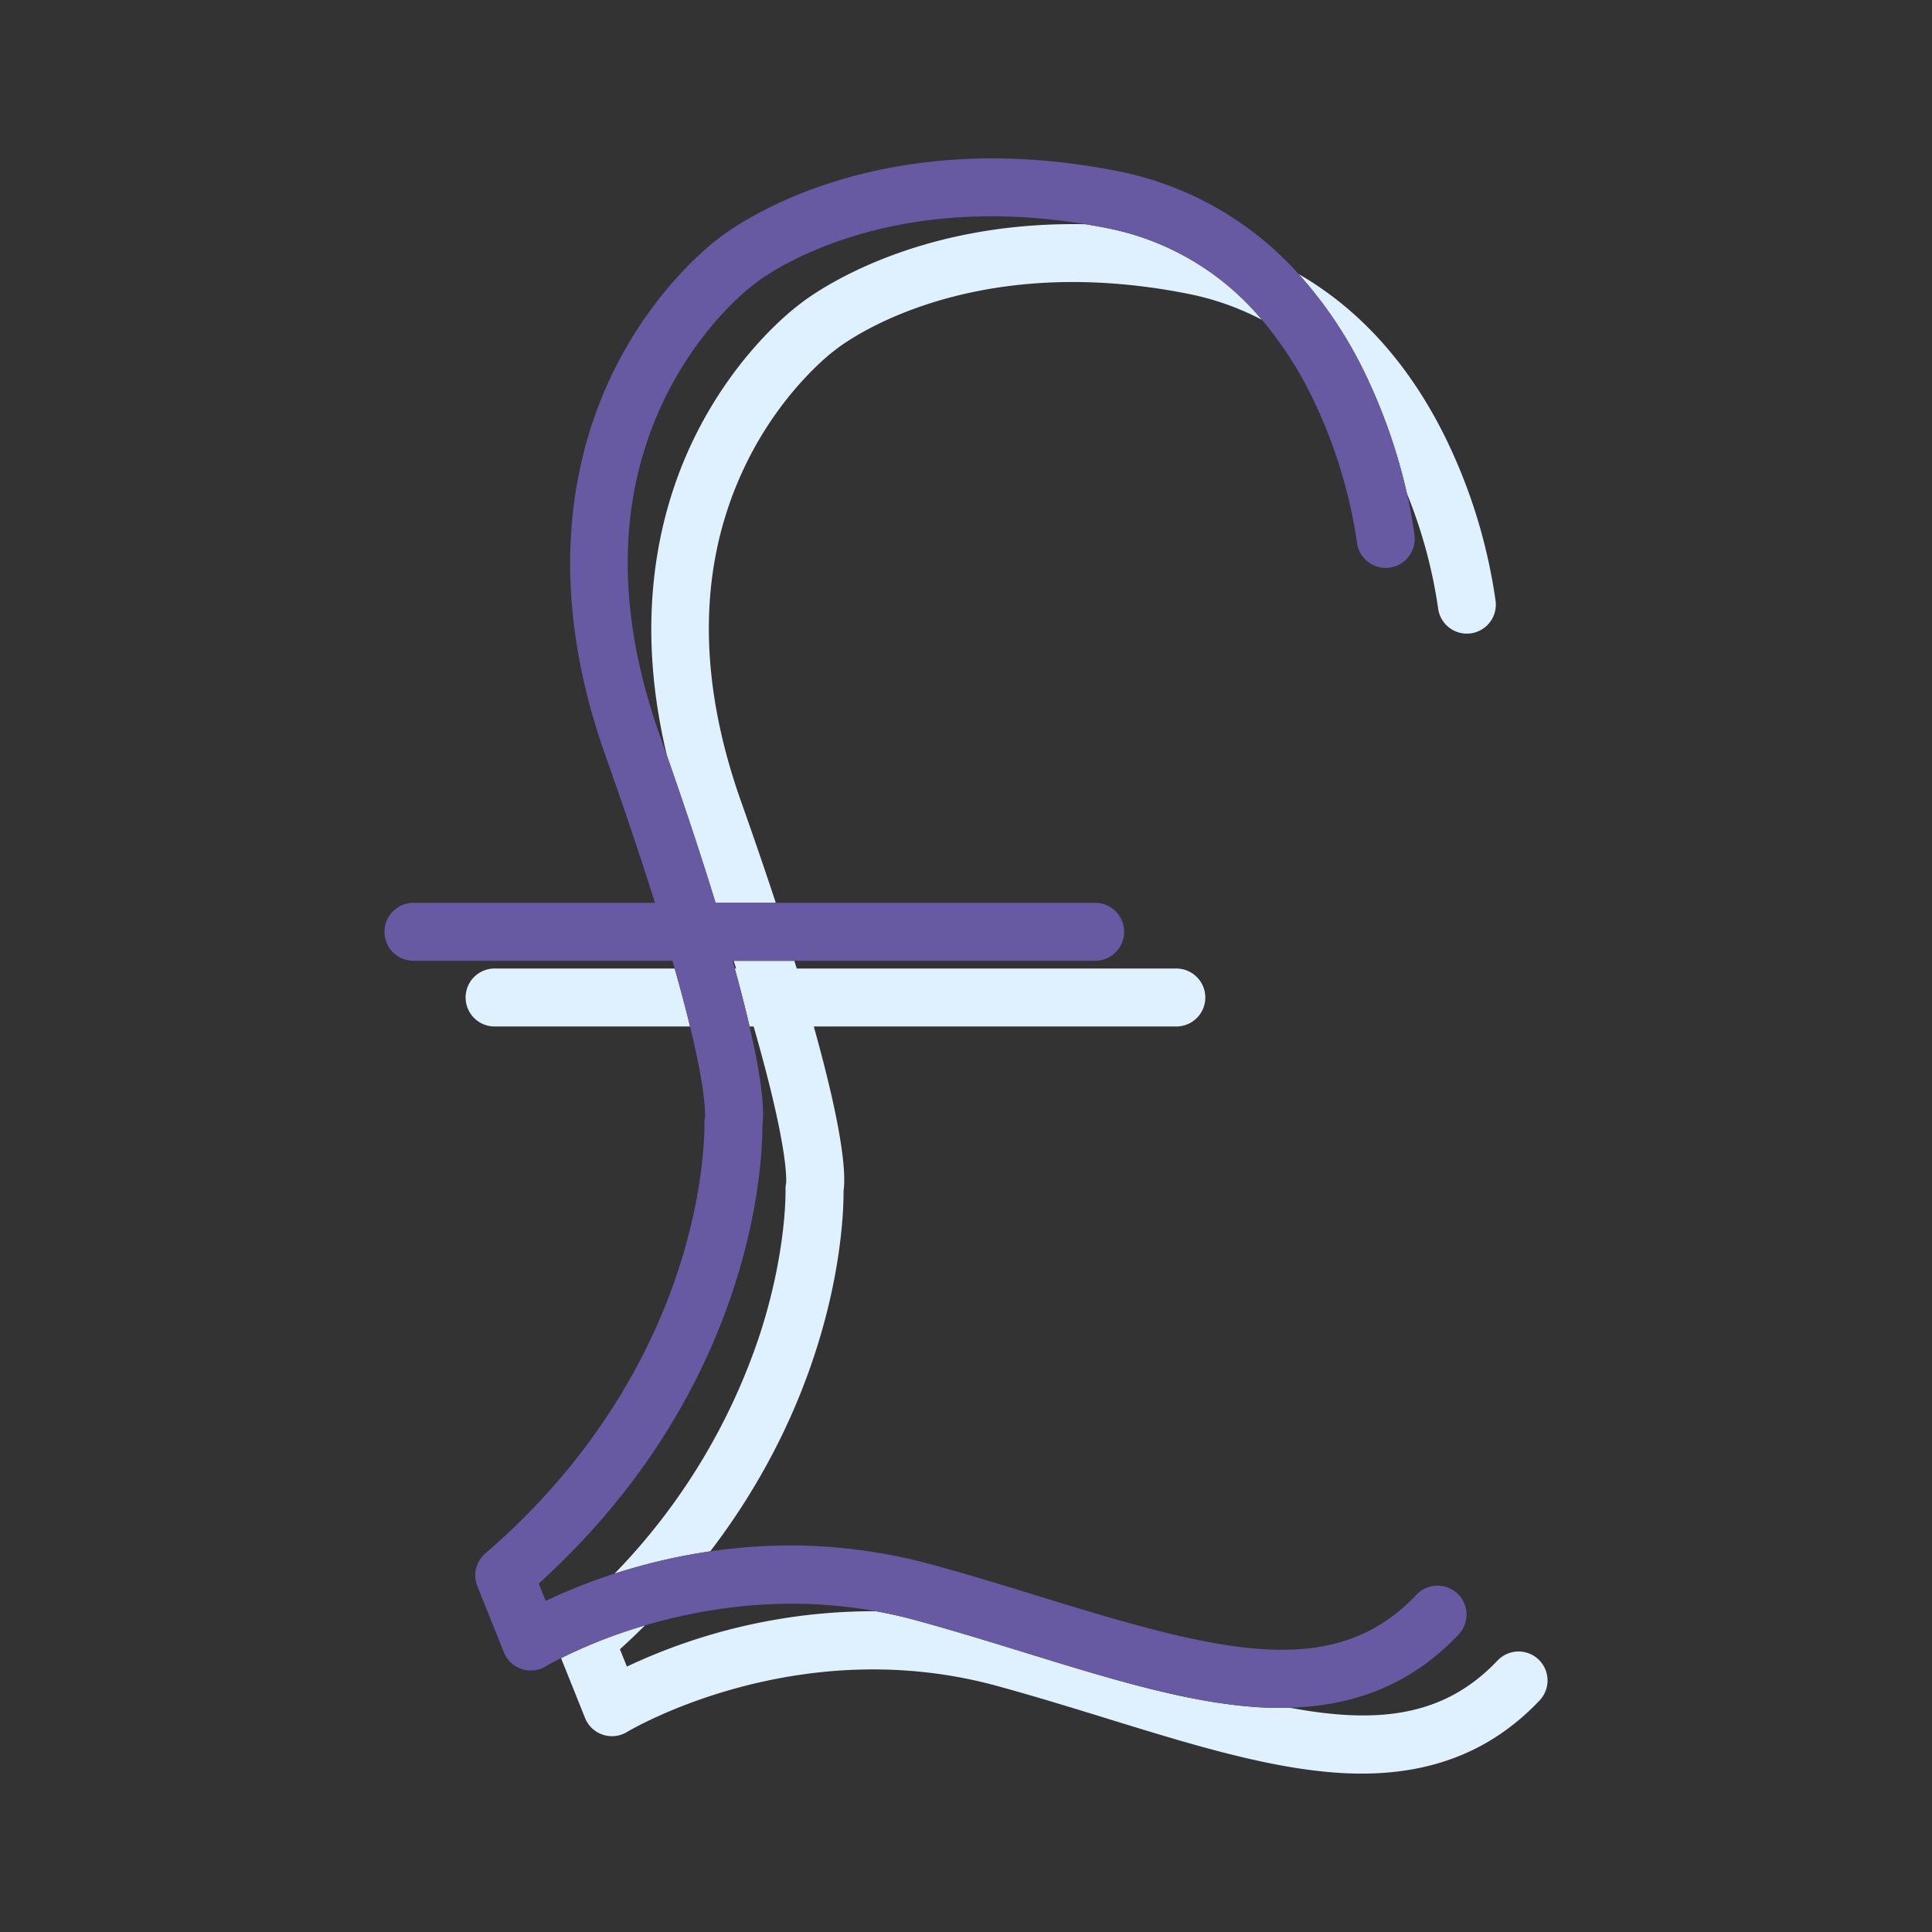
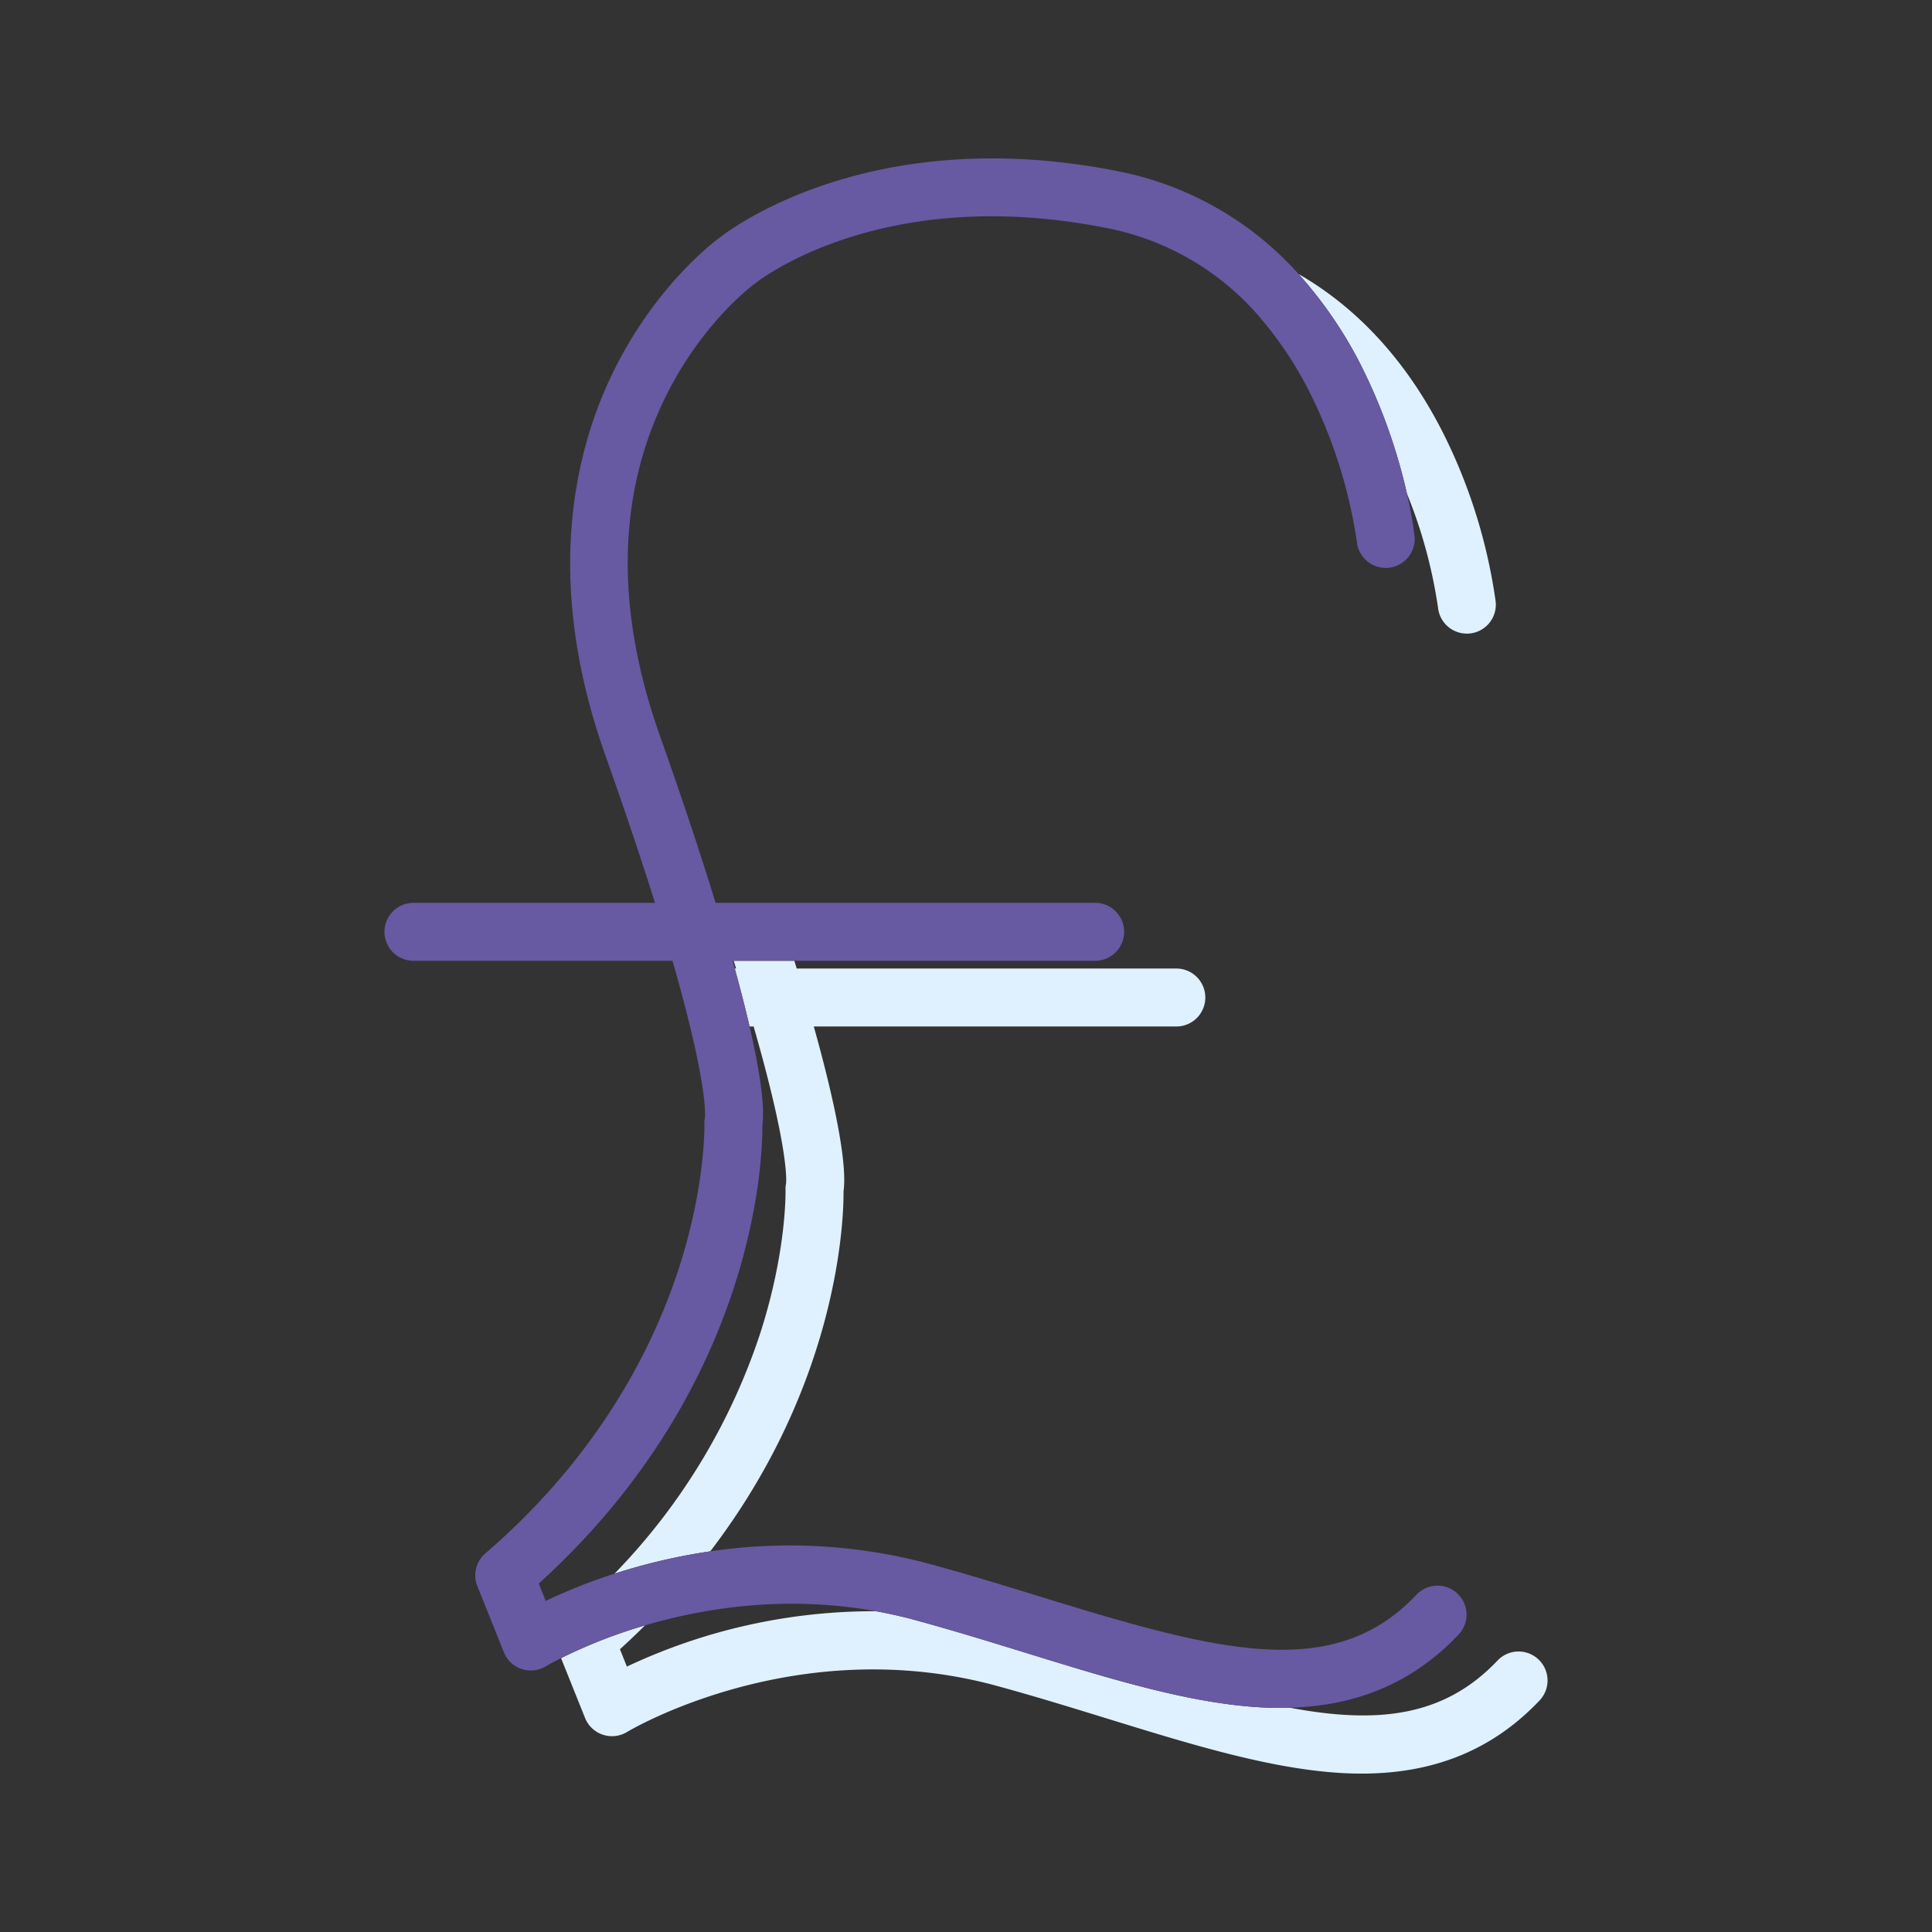
<svg xmlns="http://www.w3.org/2000/svg" viewBox="0 0 500 500">
  <rect x="0" y="0" width="500" height="500" fill="#333333" stroke="none" />
  <title>icon-make-money</title>
  <g id="icon-legal-make-money">
-     <path d="M203.294,307.951a7.661,7.661,0,0,1,.148-1.734c.092-1.016.484-9.73-8.406-40.566h-1.05c2.808,12.15,3.975,20.939,3.316,25.658.064,8.117-1.489,67.389-57.872,118.512l1.8,4.491a145.535,145.535,0,0,1,17.8-7.047,161.662,161.662,0,0,0,37.806-62.5C203.657,323.473,203.3,308.1,203.294,307.951Z" style="fill:none" />
-     <path d="M189.877,248.651H189.6c.189.675.371,1.337.554,2h.352C190.3,249.99,190.091,249.326,189.877,248.651Z" style="fill:none" />
    <path d="M166.929,420.647c-2.084,2.068-4.243,4.128-6.5,6.174l1.8,4.491A149.835,149.835,0,0,1,226.7,416.986C203.3,412.76,182.27,416.127,166.929,420.647Z" style="fill:none" />
-     <path d="M180.182,112.286c10.6-21.088,24.846-32.137,26.757-33.557,2.667-2.121,28.526-21.654,74.041-20.7-54.569-8.987-84.456,14.434-85.74,15.467-.105.085-.239.188-.349.267s-13.209,9.782-22.633,28.913c-12.577,25.532-13.059,55.091-1.43,87.858q.927,2.611,1.823,5.17C163.521,158.08,171.284,129.994,180.182,112.286Z" style="fill:none" />
    <path d="M364.1,127.708a126.653,126.653,0,0,1,8.065,29.6,7.5,7.5,0,0,0,14.909-1.654A140.94,140.94,0,0,0,374.4,113.93c-9.361-19.306-22.376-33.83-38.32-43a109.2,109.2,0,0,1,17.32,26A145.058,145.058,0,0,1,364.1,127.708Z" style="fill:#dff1fe" />
    <path d="M190.507,250.651h-.352c1.5,5.445,2.781,10.46,3.831,15h1.05c8.89,30.836,8.5,39.55,8.406,40.566a7.661,7.661,0,0,0-.148,1.734c0,.152.363,15.522-6.456,36.818a161.662,161.662,0,0,1-37.806,62.5,151.746,151.746,0,0,1,24.775-5.776c33.46-43.715,34.549-86.383,34.5-93.18.936-6.7-1.8-21.577-7.7-42.658h93.825a7.5,7.5,0,0,0,0-15H206.189q-.3-.993-.617-2H189.877C190.091,249.326,190.3,249.99,190.507,250.651Z" style="fill:#dff1fe" />
-     <path d="M286.306,59q-2.7-.535-5.326-.966c-45.515-.956-71.374,18.577-74.041,20.7-1.911,1.42-16.16,12.469-26.757,33.557-8.9,17.708-16.661,45.794-7.531,83.42,4.846,13.834,9.042,26.551,12.538,37.945h15.585q-4.053-12.312-8.946-26.115c-11.629-32.767-11.147-62.326,1.43-87.858,9.424-19.131,22.523-28.833,22.633-28.913s.244-.182.349-.267c1.325-1.066,33.124-25.979,91.066-14.5a70.462,70.462,0,0,1,19.286,6.772A69.518,69.518,0,0,0,286.306,59Z" style="fill:#dff1fe" />
    <path d="M398.16,429.463a7.5,7.5,0,0,0-10.6.283c-13.783,14.541-30.917,16.489-53.759,12.211-.8.023-1.592.05-2.4.05q-2.637,0-5.377-.161c-18.372-1.085-38.778-7.38-60.382-14.045-9.249-2.853-18.814-5.8-28.654-8.492-3.471-.948-6.9-1.712-10.284-2.323a149.835,149.835,0,0,0-64.466,14.326l-1.8-4.491c2.256-2.046,4.415-4.106,6.5-6.174a132.3,132.3,0,0,0-21.738,8.475l6.216,15.5a7.51,7.51,0,0,0,10.883,3.6c.431-.264,43.65-26.129,95.691-11.915,9.84,2.688,19.405,5.639,28.654,8.492,21.6,6.665,42.011,12.96,60.382,14.045q2.742.162,5.378.161c18.887,0,33.994-6.225,46.048-18.941A7.5,7.5,0,0,0,398.16,429.463Z" style="fill:#dff1fe" />
-     <path d="M128,250.651a7.5,7.5,0,0,0,0,15h50.587c-1.032-4.252-2.336-9.219-3.978-15Z" style="fill:#dff1fe" />
    <path d="M226.7,416.986c3.382.611,6.813,1.375,10.284,2.323,9.84,2.688,19.405,5.639,28.654,8.492,21.6,6.665,42.01,12.96,60.382,14.045q2.739.16,5.377.161c.812,0,1.606-.027,2.4-.05,17.768-.512,32.107-6.721,43.645-18.892a7.5,7.5,0,1,0-10.886-10.319c-21.284,22.453-50.535,14.9-96.5.722-9.365-2.889-19.047-5.876-29.123-8.628a139.534,139.534,0,0,0-57.127-3.351,151.746,151.746,0,0,0-24.775,5.776,145.535,145.535,0,0,0-17.8,7.047l-1.8-4.491c56.383-51.123,57.936-110.4,57.872-118.512.659-4.719-.508-13.508-3.316-25.658-1.05-4.54-2.331-9.555-3.831-15-.183-.663-.365-1.325-.554-2h93.825a7.5,7.5,0,0,0,0-15H185.189c-3.5-11.394-7.692-24.111-12.538-37.945q-.9-2.56-1.823-5.17c-11.629-32.767-11.147-62.326,1.43-87.858,9.424-19.131,22.523-28.833,22.633-28.913s.244-.182.349-.267c1.284-1.033,31.171-24.454,85.74-15.467q2.625.432,5.326.966a69.518,69.518,0,0,1,40.286,23.772,96.481,96.481,0,0,1,13.119,20.32A127.974,127.974,0,0,1,351.169,140.3a7.5,7.5,0,0,0,14.909-1.654,107.1,107.1,0,0,0-1.974-10.941A145.058,145.058,0,0,0,353.4,96.93a109.2,109.2,0,0,0-17.32-26,84.6,84.6,0,0,0-46.854-26.643C225.581,31.674,189.133,59.19,185.939,61.729c-1.911,1.42-16.16,12.469-26.757,33.557-10.18,20.258-18.875,54.1-2.491,100.267,5.275,14.863,9.472,27.448,12.816,38.1H107a7.5,7.5,0,0,0,0,15h67.036q.292,1.015.573,2c1.642,5.781,2.946,10.748,3.978,15,4.185,17.235,3.927,22.769,3.855,23.566a7.661,7.661,0,0,0-.148,1.734c0,.152.363,15.522-6.456,36.818-6.261,19.552-20.057,48.3-50.229,74.246a7.5,7.5,0,0,0-2.071,8.479l6.869,17.127a7.51,7.51,0,0,0,10.883,3.6c.074-.046,1.435-.861,3.9-2.1a132.3,132.3,0,0,1,21.738-8.475C182.27,416.127,203.3,412.76,226.7,416.986Z" style="fill:#6859a3" />
  </g>
</svg>